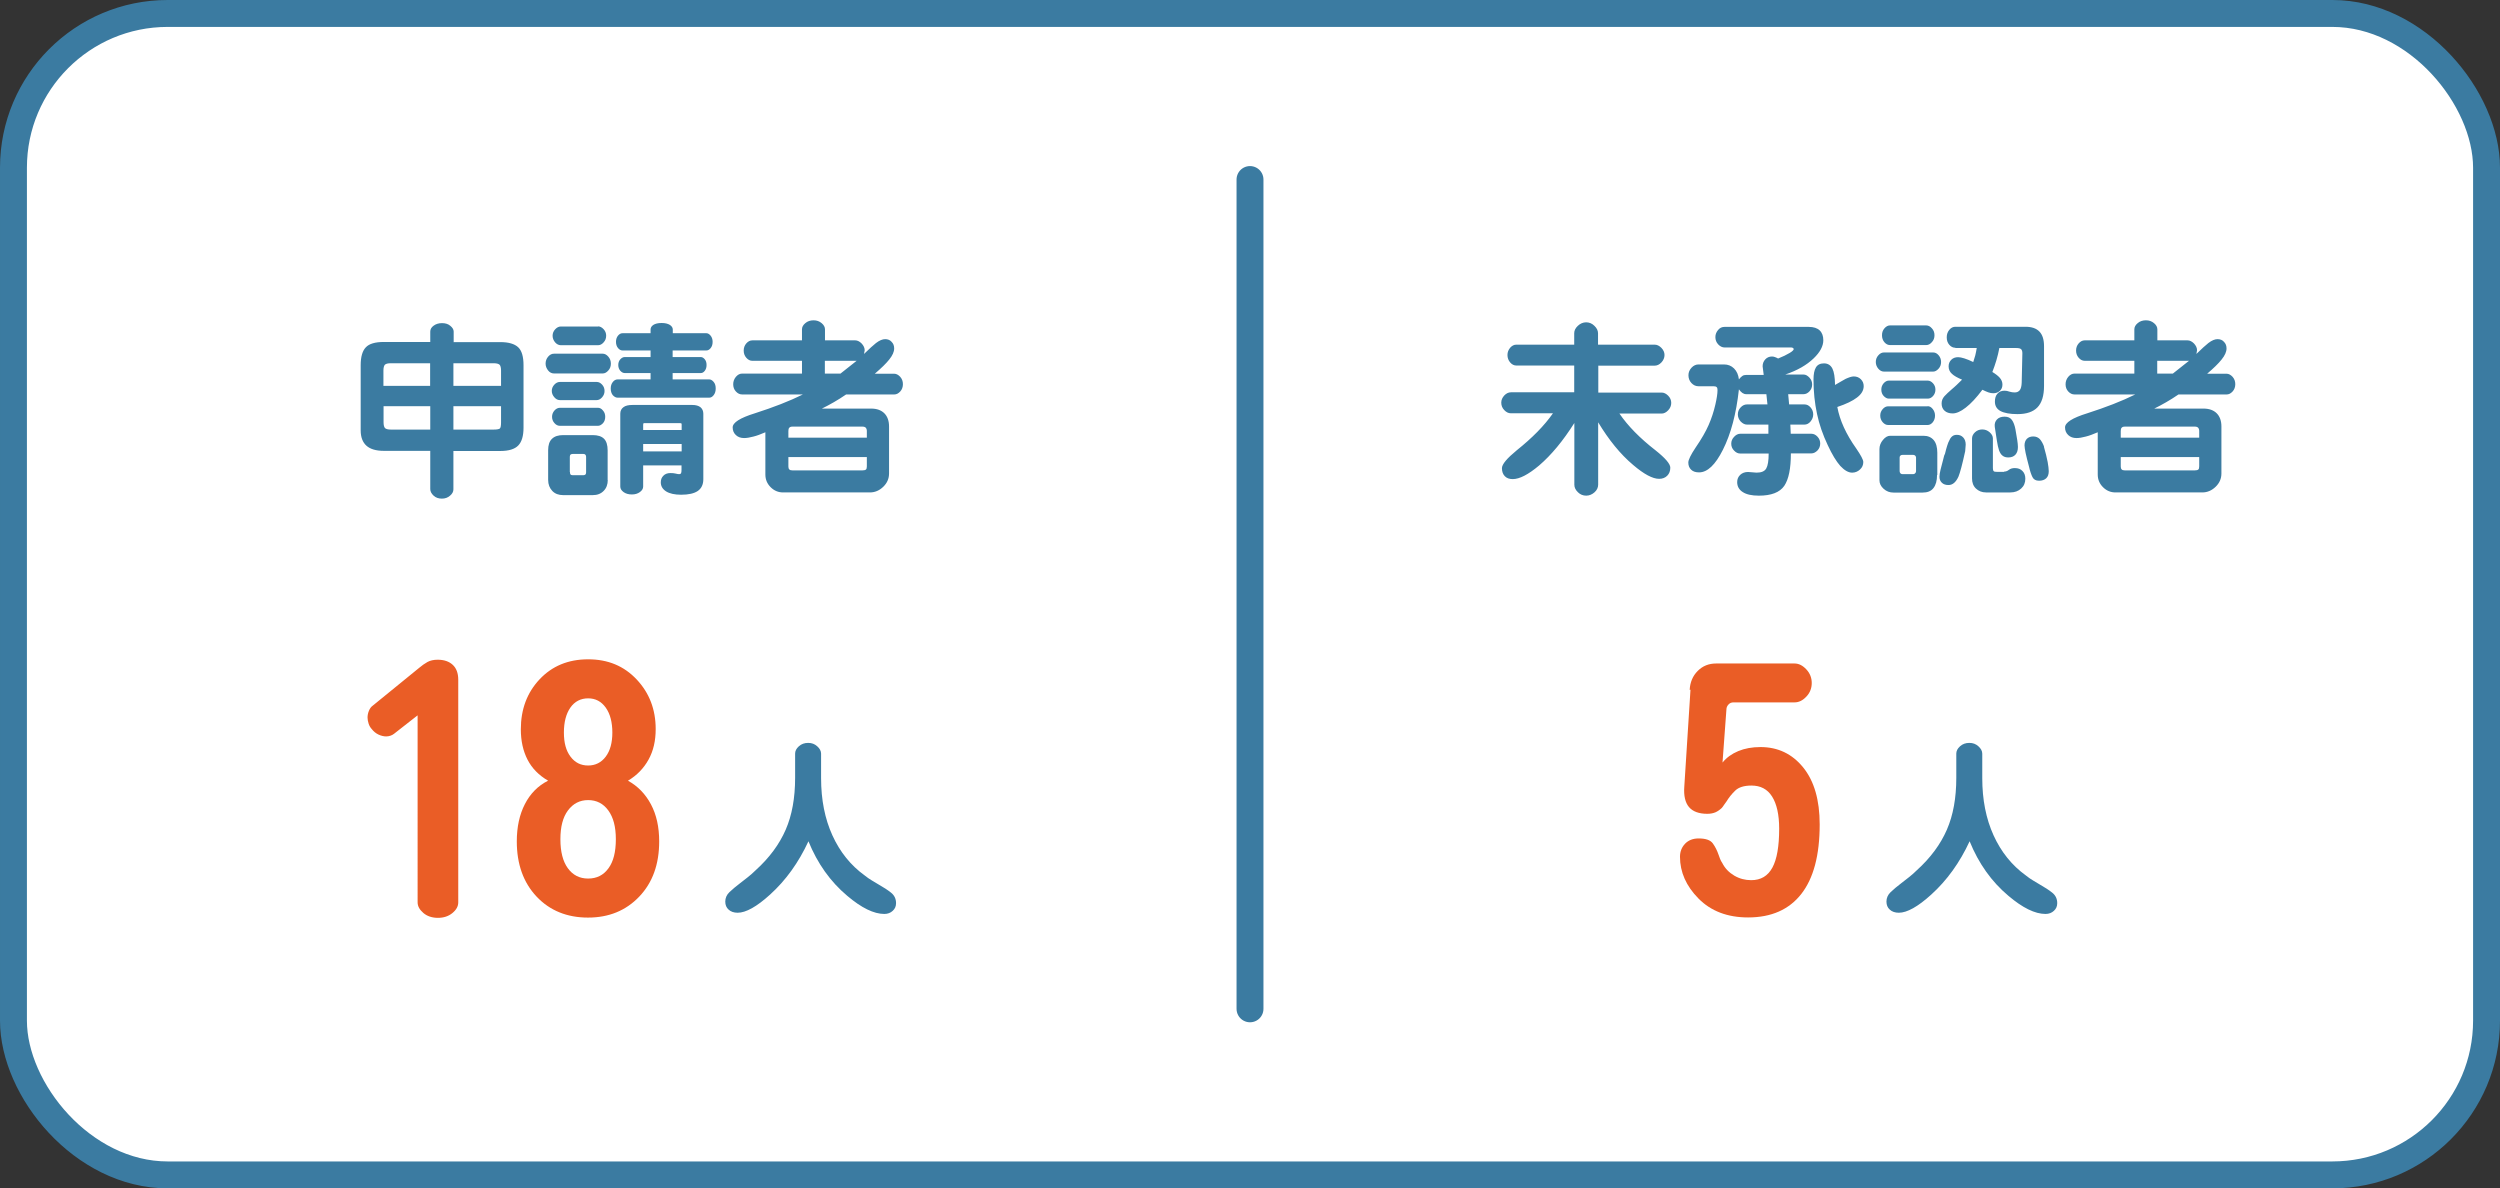
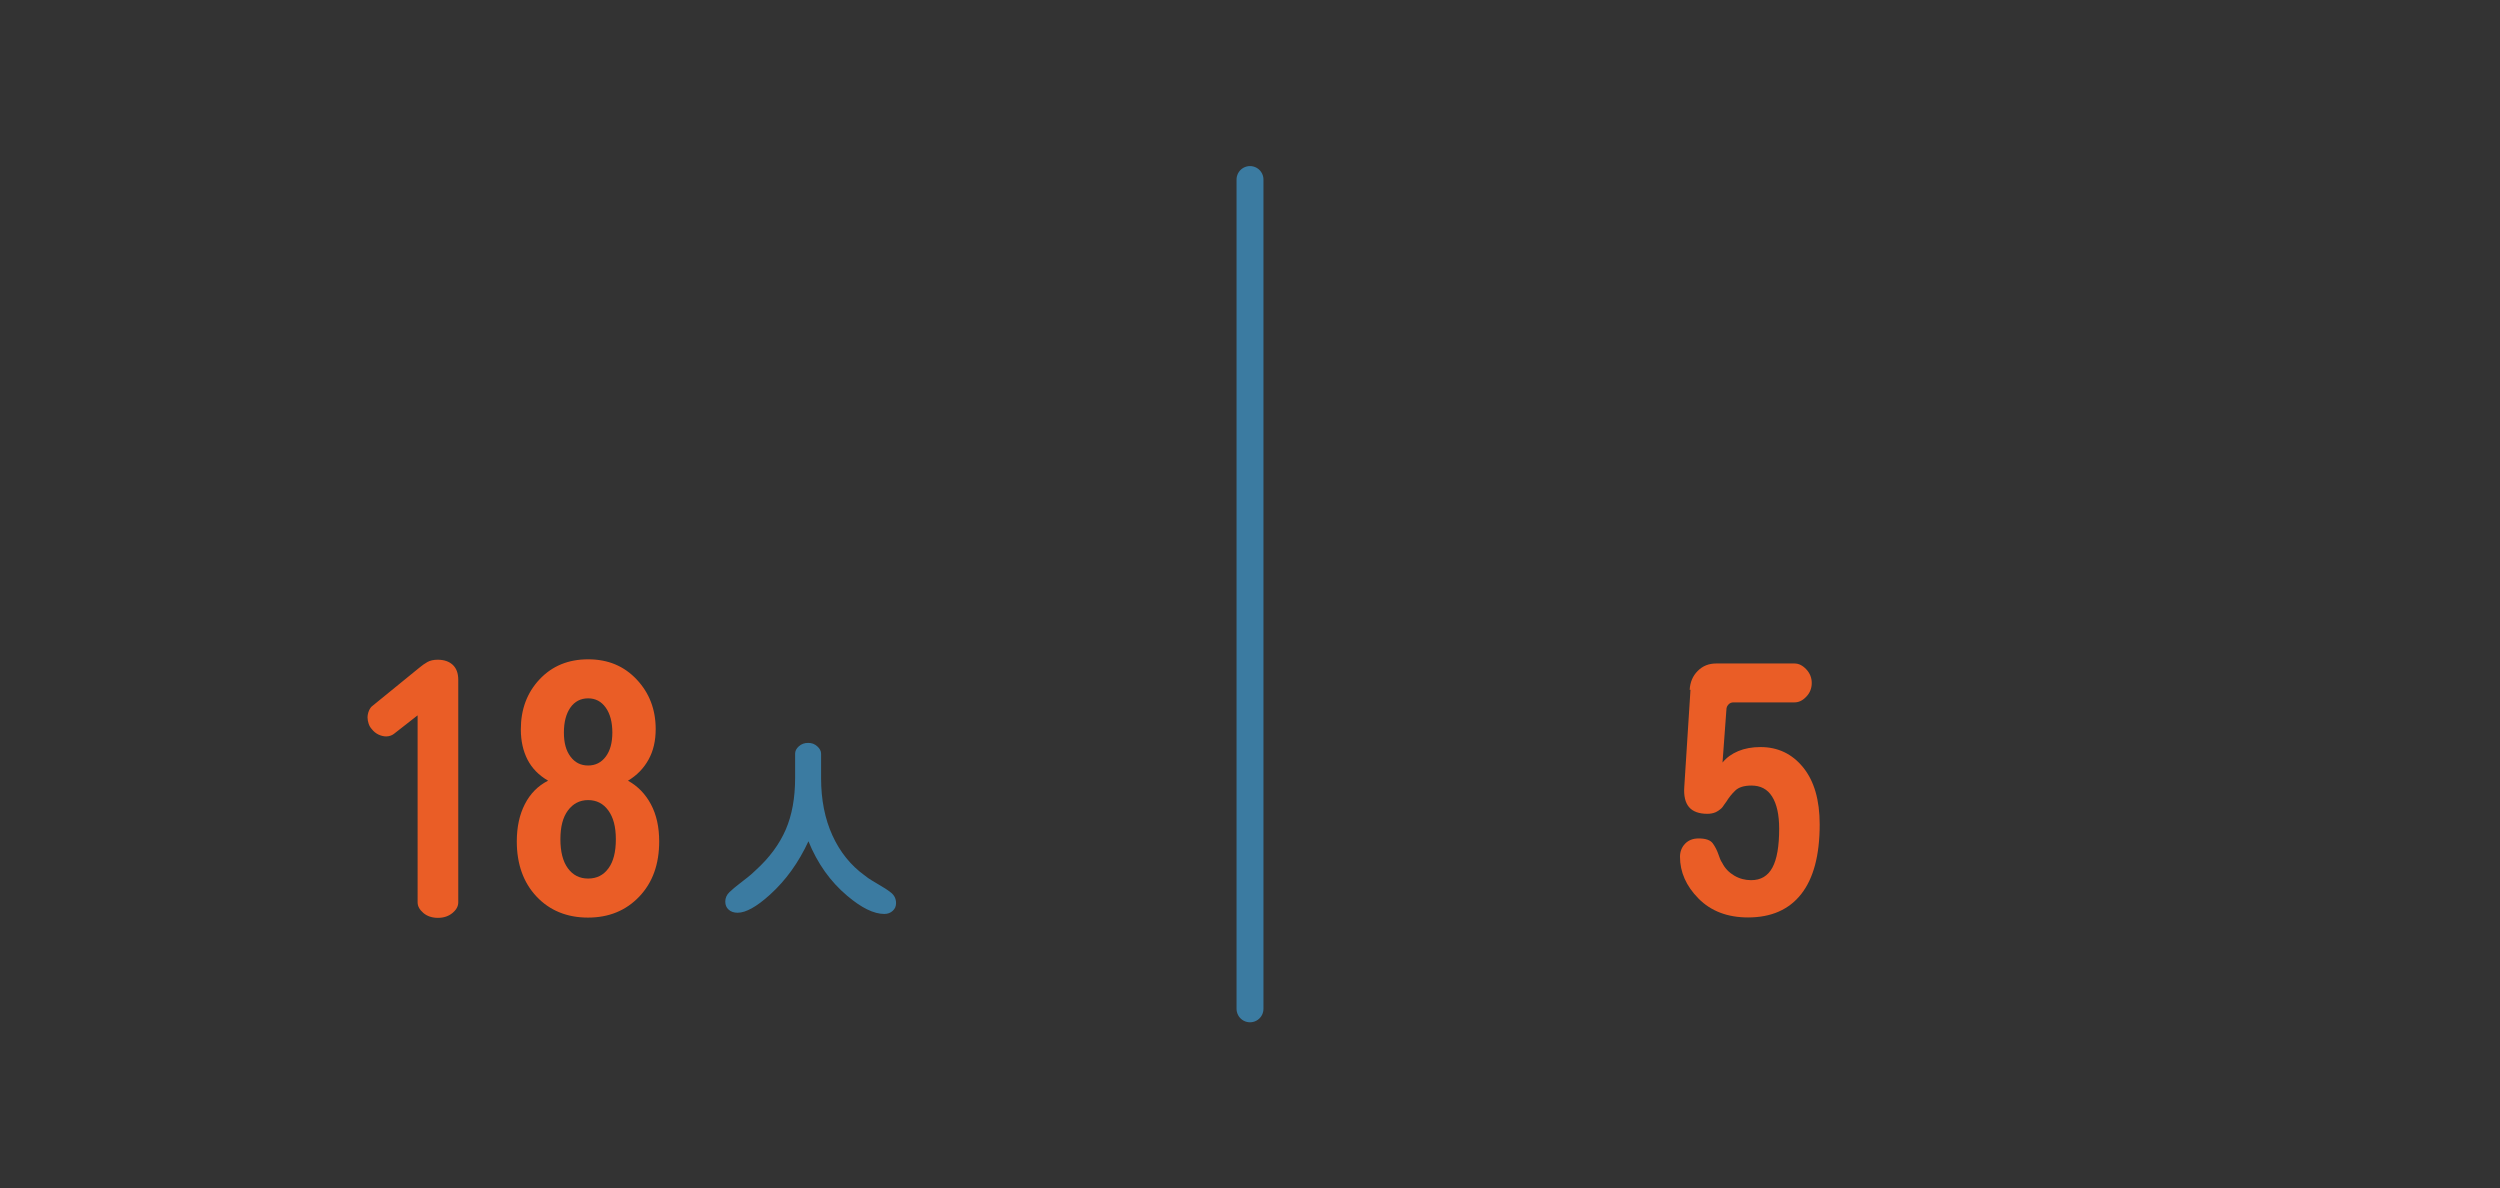
<svg xmlns="http://www.w3.org/2000/svg" id="_レイヤー_2" viewBox="0 0 185.76 88.3">
  <rect x="0" y="0" width="185.76" height="88.3" fill="#333333" stroke="none" />
  <defs>
    <style>.adm1-3{fill:#3b7ba1}.adm1-4{fill:#ea5d26}</style>
  </defs>
  <g id="_レイヤー_1-2">
-     <rect width="183.76" height="86.3" x="1" y="1" rx="11.46" ry="11.46" style="fill:#fff;stroke:#3b7ba1;stroke-miterlimit:10;stroke-width:2px" />
-     <path d="M33.69 25.42h3.49c.61 0 1.05.13 1.32.38s.4.7.4 1.34v4.63c0 .62-.13 1.06-.39 1.33s-.7.41-1.33.41h-3.49v2.85c0 .17-.08.33-.25.47-.17.15-.37.22-.61.22s-.45-.07-.61-.22-.25-.31-.25-.49V33.5h-3.45c-.58 0-1.01-.13-1.29-.38s-.43-.63-.43-1.14v-4.85c0-.62.13-1.06.38-1.32.25-.27.7-.4 1.34-.4h3.45v-.77c0-.17.08-.32.25-.44.16-.12.37-.19.62-.19s.46.06.62.2c.16.13.25.27.25.43v.77Zm-5.19 3.25h3.46v-1.68h-2.92c-.22 0-.37.04-.44.11s-.11.22-.11.44v1.13Zm3.46 1.51H28.5v1.19c0 .22.04.37.11.44s.22.11.44.11h2.92v-1.74Zm1.73-1.51h3.54v-1.13c0-.22-.04-.37-.11-.44-.08-.07-.22-.11-.45-.11h-2.98v1.68Zm3.54 1.51h-3.54v1.74h2.98c.25 0 .41-.03.47-.08s.09-.21.09-.46v-1.19ZM44.78 26.28c.15 0 .29.07.42.22s.19.32.19.52-.06.37-.19.51c-.13.15-.27.22-.42.22h-3.61c-.17 0-.32-.07-.44-.22s-.19-.32-.19-.51.06-.37.19-.52c.13-.15.27-.22.44-.22h3.61Zm.38 9.38c0 .34-.1.61-.31.82s-.47.31-.81.31h-2.19c-.34 0-.61-.1-.81-.31s-.31-.48-.31-.82v-2.21c0-.37.09-.66.28-.84.19-.19.47-.28.84-.28h2.19c.38 0 .66.09.84.27.18.18.27.47.27.86v2.21Zm-.82-7.28c.15 0 .28.07.4.2s.18.29.18.47-.06.33-.18.47c-.12.14-.26.21-.4.21H41.6c-.15 0-.29-.07-.41-.21s-.19-.29-.19-.47.06-.33.19-.47c.12-.13.26-.2.41-.2h2.74Zm.09 1.92c.13 0 .26.06.37.2.12.13.17.29.17.47 0 .2-.06.36-.17.48-.12.12-.24.19-.37.19h-2.82c-.15 0-.29-.06-.41-.2-.12-.13-.18-.29-.18-.47s.06-.33.18-.47c.12-.13.25-.2.41-.2h2.82Zm.01-6.05c.14 0 .28.07.41.21.13.14.19.3.19.48 0 .2-.06.36-.19.5-.12.14-.26.21-.41.21h-2.77c-.15 0-.3-.07-.42-.21s-.19-.31-.19-.49.06-.34.19-.48c.13-.14.27-.21.42-.21h2.77Zm-2.09 10.82c0 .08.01.14.04.18.03.04.08.06.16.06h.8c.06 0 .11-.02.15-.05.03-.03.05-.09.05-.16v-1.16c0-.06-.02-.12-.05-.15-.03-.04-.08-.06-.15-.06h-.8c-.07 0-.12.02-.16.05-.03.03-.05.09-.05.16v1.13Zm7.63-9.03v.49h2.09c.11 0 .21.06.3.17.09.11.13.25.13.42s-.04.31-.13.43-.19.17-.3.17h-2.09v.47h2.71c.12 0 .23.06.34.19s.15.29.15.49-.05.36-.15.49c-.1.13-.21.19-.34.19H45.9c-.14 0-.26-.07-.37-.19-.1-.13-.15-.29-.15-.49s.05-.35.15-.48c.1-.13.22-.2.37-.2h2.44v-.47h-1.92c-.12 0-.23-.06-.33-.17-.1-.12-.15-.26-.15-.43s.05-.31.15-.42c.1-.11.21-.17.33-.17h1.92v-.49h-2.09c-.12 0-.23-.06-.33-.18s-.15-.28-.15-.46.05-.34.15-.46c.1-.12.21-.18.33-.18h2.09v-.28c0-.13.07-.25.21-.34.14-.09.34-.14.61-.14s.46.05.61.14c.14.09.22.21.22.34v.28h2.5c.11 0 .21.06.31.18s.15.28.15.46c0 .2-.05.35-.15.47-.1.12-.2.17-.31.17h-2.5Zm.67 8.54h-2.86v1.57c0 .16-.08.29-.24.41-.16.12-.36.18-.6.18-.25 0-.46-.06-.62-.18-.16-.12-.24-.25-.24-.41v-5.41c0-.21.08-.37.23-.48.15-.12.38-.17.68-.17h4.44c.27 0 .47.06.61.17.14.12.21.28.21.48v4.87c0 .39-.14.68-.41.87-.28.19-.69.28-1.24.28-.47 0-.85-.08-1.12-.25-.26-.17-.39-.39-.39-.67 0-.2.06-.36.19-.49.12-.13.3-.2.52-.2.16 0 .29.01.4.04.11.03.19.04.25.04.08 0 .13-.03.15-.08.02-.05.03-.13.03-.25v-.33Zm0-2.63v-.36c0-.07 0-.12-.02-.13s-.06-.02-.13-.02h-2.55c-.08 0-.13 0-.14.02-.01.01-.02.06-.02.13v.36h2.86Zm0 1.59v-.55h-2.86v.55h2.86ZM61.3 25.29h2.25c.16 0 .32.08.47.23.15.16.23.33.23.51l-.05.27c.4-.39.7-.66.89-.81.26-.2.49-.29.68-.29s.36.06.48.2c.13.13.19.29.19.49 0 .25-.12.52-.37.83-.23.29-.59.64-1.07 1.05h1.45c.15 0 .3.08.44.23.14.16.2.34.2.55s-.07.4-.2.54c-.14.15-.28.22-.44.22h-3.58c-.31.21-.62.41-.92.58s-.59.33-.88.47h3.66c.42 0 .75.12.98.35s.35.56.35.98v3.49c0 .38-.14.71-.43.99s-.62.42-.99.42h-6.45c-.36 0-.67-.13-.93-.39s-.39-.57-.39-.94v-3.14c-.35.15-.64.26-.89.32-.26.07-.49.11-.69.11-.25 0-.45-.07-.61-.22-.16-.15-.24-.34-.24-.57 0-.36.55-.71 1.65-1.05 1.37-.44 2.56-.9 3.57-1.4h-4.52c-.17 0-.32-.07-.46-.22s-.2-.33-.2-.54.07-.39.2-.55c.14-.16.29-.24.46-.24h4.45v-.95H55.9c-.17 0-.32-.08-.45-.23-.13-.15-.19-.33-.19-.53s.06-.38.19-.53c.13-.15.28-.23.45-.23h3.69v-.82c0-.17.08-.32.25-.46.16-.14.37-.21.61-.21s.43.07.6.21c.17.14.25.3.25.46v.82Zm-2.72 7.23h5.83v-.5c0-.1-.03-.18-.08-.24-.05-.05-.13-.08-.23-.08h-5.23c-.1 0-.18.03-.22.08-.05.05-.07.13-.07.24v.5Zm5.83 1.44h-5.83v.7c0 .1.02.17.07.22.04.05.12.07.22.07h5.23c.11 0 .19-.02.24-.06.05-.04.07-.12.07-.24v-.7Zm-.76-7.15h-2.36v.95h1.16l1.2-.95ZM118.76 27.18v1.99h4.71c.17 0 .33.08.48.23.15.15.23.33.23.54s-.08.39-.23.55-.32.24-.48.24h-3.14c.63.92 1.52 1.83 2.68 2.73.73.58 1.1 1.01 1.1 1.29 0 .25-.08.45-.23.6s-.35.23-.6.23c-.48 0-1.12-.34-1.93-1.03-.95-.8-1.81-1.86-2.6-3.17v4.63c0 .21-.09.41-.27.57s-.39.25-.62.25-.44-.08-.61-.25c-.18-.17-.27-.36-.27-.56v-4.59c-.84 1.33-1.71 2.38-2.62 3.16-.8.67-1.45 1.01-1.96 1.01-.25 0-.45-.07-.59-.22s-.21-.34-.21-.59c0-.29.37-.73 1.1-1.33 1.15-.92 2.05-1.83 2.69-2.75h-3.12c-.19 0-.35-.08-.5-.24-.15-.16-.22-.34-.22-.55s.08-.37.22-.53c.15-.16.32-.24.5-.24h4.7v-1.99h-4.31c-.17 0-.32-.08-.45-.23s-.2-.34-.2-.55.07-.38.2-.54c.13-.15.29-.23.45-.23h4.31v-.85c0-.2.09-.38.27-.55s.39-.26.62-.26.44.09.61.26c.18.17.27.36.27.55v.85h4.21c.18 0 .34.08.5.24.15.16.23.33.23.53s-.08.39-.23.55-.32.24-.5.24h-4.21ZM131.05 27.85l-.08-.63c0-.21.07-.38.2-.52s.3-.21.49-.21c.07 0 .14.01.22.04.08.03.16.06.24.11.35-.14.64-.28.87-.42.2-.12.29-.22.29-.28 0-.03-.02-.06-.05-.08-.04-.03-.08-.04-.13-.04h-4.95c-.18 0-.34-.08-.48-.23-.14-.15-.21-.33-.21-.54s.07-.37.2-.53.29-.23.47-.23h6.28c.35 0 .62.09.8.26.18.17.27.42.27.73 0 .44-.24.89-.72 1.35-.52.5-1.22.9-2.11 1.2h1.36c.16 0 .3.08.44.23s.2.32.2.51c0 .2-.07.37-.2.51s-.28.21-.44.21h-1.14l.07.76h1.14c.17 0 .32.07.45.22s.2.32.2.52-.07.37-.2.53-.29.23-.45.23h-1.05l.03.68h1.53c.17 0 .32.07.46.22s.2.32.2.51-.07.37-.2.51c-.14.14-.29.22-.46.22h-1.52c0 1.12-.16 1.92-.49 2.41-.34.49-.97.73-1.89.73-.53 0-.93-.09-1.2-.27-.27-.17-.41-.42-.41-.74 0-.22.08-.4.23-.54.15-.14.35-.21.58-.21l.63.05c.36 0 .6-.1.72-.31s.18-.58.18-1.11h-2.11c-.17 0-.32-.07-.46-.22-.14-.14-.21-.31-.21-.51s.07-.36.21-.51.29-.23.46-.23h2.09v-.68h-1.59c-.17 0-.32-.08-.47-.23-.14-.16-.21-.33-.21-.53s.07-.37.21-.52c.14-.15.3-.22.47-.22h1.52l-.08-.76h-1.49c-.11 0-.2-.03-.29-.09s-.17-.15-.26-.27c-.2 1.83-.6 3.32-1.19 4.49-.56 1.12-1.15 1.68-1.77 1.68-.25 0-.45-.06-.59-.2-.14-.13-.21-.31-.21-.53 0-.2.18-.57.54-1.11.44-.64.76-1.2.97-1.68.21-.48.38-.99.5-1.52.1-.44.16-.8.16-1.08 0-.11-.02-.18-.07-.22-.04-.04-.12-.06-.23-.06h-1.12c-.2 0-.37-.08-.52-.24-.15-.16-.22-.36-.22-.58 0-.21.08-.4.23-.56.15-.16.33-.24.51-.24h1.91c.29 0 .54.1.74.3.2.2.32.47.36.81.08-.11.17-.19.25-.25.08-.06.18-.08.28-.08h1.29Zm5.29.76c.15-.09.29-.17.43-.25.14-.08.26-.15.37-.21.12-.05.23-.1.33-.13s.19-.05.27-.05c.21 0 .39.07.53.21.14.14.21.31.21.51 0 .32-.17.6-.5.85-.31.24-.8.48-1.46.7.18.99.65 2.02 1.41 3.09.34.5.52.83.52 1 0 .22-.08.41-.25.56-.16.15-.36.23-.58.23-.28 0-.57-.17-.88-.5-.3-.34-.61-.85-.93-1.54-.36-.76-.63-1.53-.8-2.33s-.26-1.64-.26-2.54c0-.41.06-.71.18-.91.12-.2.32-.3.6-.3s.5.13.63.4c.12.24.18.64.19 1.19ZM143.65 26.19c.15 0 .28.07.4.21.12.14.18.31.18.5s-.06.36-.19.5-.26.21-.39.21h-3.67c-.15 0-.29-.07-.41-.21-.12-.14-.19-.31-.19-.5s.06-.36.19-.5c.12-.14.26-.21.41-.21h3.67Zm.28 9.1c0 .43-.09.75-.27.98s-.45.33-.8.33h-2.17c-.28 0-.52-.09-.73-.28s-.31-.4-.31-.64v-2.31c0-.25.09-.48.26-.68.17-.21.35-.31.54-.31h2.47c.33 0 .58.11.76.32.18.21.27.53.27.95v1.64Zm-.7-5.11c.14 0 .27.07.38.21s.17.3.17.49c0 .2-.06.36-.17.5-.11.13-.24.2-.38.2h-2.93c-.15 0-.29-.07-.41-.21-.12-.14-.18-.3-.18-.49s.06-.34.18-.48.26-.21.41-.21h2.93Zm.01-1.9c.14 0 .27.07.39.2s.18.29.18.47c0 .19-.06.34-.18.48-.12.13-.25.19-.39.19h-2.89c-.14 0-.26-.07-.38-.19-.12-.13-.18-.29-.18-.48s.06-.34.18-.48c.12-.13.25-.19.38-.19h2.89Zm-.11-4.1c.15 0 .29.07.42.22.13.14.19.31.19.51s-.06.37-.19.51c-.13.15-.27.22-.42.22h-2.7c-.15 0-.29-.07-.41-.21-.12-.14-.18-.31-.18-.52s.06-.37.18-.51.26-.22.41-.22h2.7Zm-1.98 10.83c0 .05.02.1.05.15.04.04.09.07.16.07h.81c.05 0 .1-.02.14-.07.04-.04.06-.09.06-.15V34c0-.05-.02-.1-.06-.14s-.09-.06-.14-.06h-.81c-.07 0-.12.02-.16.06s-.05.09-.05.14v1.01Zm4.87-1.48c-.21.97-.38 1.6-.5 1.89-.19.41-.43.62-.74.62-.2 0-.36-.05-.48-.16s-.19-.26-.19-.45c0-.14.03-.32.08-.53.05-.21.12-.47.2-.77.02-.07.04-.13.05-.2s.04-.13.08-.21c.05-.22.11-.42.16-.59s.11-.32.18-.44c.05-.12.13-.22.21-.28.09-.07.2-.1.34-.1.2 0 .35.07.47.2s.18.31.18.53l-.04.51Zm-.73-7.69c-.17 0-.32-.07-.45-.22s-.19-.33-.19-.56.07-.4.19-.55c.13-.16.28-.23.45-.23h5.21c.47 0 .81.12 1.04.36s.34.6.34 1.09v2.95c0 .73-.17 1.26-.49 1.59-.32.33-.81.5-1.48.5-.57 0-.99-.08-1.27-.23-.27-.15-.41-.38-.41-.7 0-.25.06-.45.19-.59.13-.15.3-.22.52-.22.12 0 .24.02.37.07.13.04.26.06.39.06.17 0 .29-.06.38-.17.08-.11.13-.29.14-.55l.05-2.19c0-.14-.03-.24-.09-.3s-.18-.09-.35-.09h-1.27c-.06.31-.13.61-.22.91-.09.3-.19.59-.3.87.25.15.44.3.56.44s.19.31.19.49c0 .2-.06.35-.19.47s-.29.18-.49.18c-.12 0-.25-.02-.38-.07s-.27-.11-.43-.19c-.44.59-.85 1.03-1.24 1.33-.37.29-.7.43-.97.43-.25 0-.46-.07-.6-.2-.15-.13-.22-.32-.22-.54 0-.21.07-.38.21-.54.14-.15.32-.32.54-.51.11-.1.24-.2.36-.32.13-.12.26-.25.41-.4-.34-.14-.59-.28-.75-.43-.17-.15-.25-.34-.25-.56 0-.2.07-.36.2-.49s.3-.19.51-.19c.11 0 .27.03.46.09s.41.15.66.27c.05-.15.1-.31.15-.49.04-.17.08-.36.11-.55h-1.58Zm3.63 9.2c.12 0 .24-.04.35-.13.12-.09.26-.13.44-.13.24 0 .43.07.57.22.14.14.21.33.21.57 0 .3-.1.54-.31.73-.21.19-.47.29-.81.29h-1.8c-.3 0-.55-.1-.75-.29s-.29-.45-.29-.75v-2.97c0-.16.07-.32.22-.46s.33-.21.54-.21.39.07.55.21c.16.14.24.29.24.46v2.2c0 .11.02.19.06.23.04.04.12.05.23.05h.54Zm.84-3.11c.05.3.1.56.13.77.03.21.05.38.05.51 0 .25-.06.44-.19.58-.12.13-.3.2-.52.2-.18 0-.32-.04-.43-.13-.11-.08-.19-.21-.26-.39-.06-.19-.12-.42-.16-.71-.05-.28-.1-.63-.16-1.04-.03-.23.03-.41.16-.55.13-.14.32-.21.57-.21s.42.08.54.24c.12.16.21.4.27.72Zm2.11 1.26c.12.43.22.81.28 1.14.05.29.08.52.08.68 0 .23-.06.41-.19.53-.13.12-.31.18-.53.18-.24 0-.4-.09-.49-.27-.09-.18-.18-.44-.26-.79-.11-.42-.2-.76-.25-1.01-.05-.26-.08-.44-.08-.55 0-.21.06-.37.17-.49.12-.12.28-.18.48-.18s.36.07.48.19c.12.13.23.32.32.56ZM160.3 25.29h2.25c.16 0 .32.08.47.23.15.16.23.33.23.51l-.05.27c.4-.39.7-.66.89-.81.26-.2.49-.29.68-.29s.36.06.48.2c.13.13.19.29.19.49 0 .25-.12.52-.37.83-.23.29-.59.64-1.07 1.05h1.45c.15 0 .3.08.44.23.14.16.2.34.2.55s-.07.4-.2.54c-.14.15-.28.22-.44.22h-3.58c-.31.21-.62.41-.92.58s-.59.33-.88.47h3.66c.42 0 .75.12.98.35s.35.56.35.98v3.49c0 .38-.14.71-.43.99s-.62.42-.99.42h-6.45c-.36 0-.67-.13-.93-.39s-.39-.57-.39-.94v-3.14c-.35.15-.64.26-.89.32-.26.07-.49.11-.69.11-.25 0-.45-.07-.61-.22-.16-.15-.24-.34-.24-.57 0-.36.55-.71 1.65-1.05 1.37-.44 2.56-.9 3.57-1.4h-4.52c-.17 0-.32-.07-.46-.22s-.2-.33-.2-.54.07-.39.2-.55c.14-.16.29-.24.46-.24h4.45v-.95h-3.69c-.17 0-.32-.08-.45-.23-.13-.15-.19-.33-.19-.53s.06-.38.19-.53c.13-.15.28-.23.45-.23h3.69v-.82c0-.17.08-.32.25-.46.16-.14.37-.21.61-.21s.43.07.6.21c.17.14.25.3.25.46v.82Zm-2.72 7.23h5.83v-.5c0-.1-.03-.18-.08-.24-.05-.05-.13-.08-.23-.08h-5.23c-.1 0-.18.03-.22.08-.05.05-.07.13-.07.24v.5Zm5.83 1.44h-5.83v.7c0 .1.02.17.07.22.04.05.12.07.22.07h5.23c.11 0 .19-.02.24-.06.05-.04.07-.12.07-.24v-.7Zm-.76-7.15h-2.36v.95h1.16l1.2-.95Z" class="adm1-3" />
    <path d="m31.02 53.16-1.75 1.37c-.08.06-.17.11-.27.14s-.2.05-.3.05c-.19 0-.39-.05-.58-.14s-.36-.23-.5-.41c-.1-.11-.18-.24-.23-.4-.05-.16-.08-.31-.08-.45 0-.16.03-.33.1-.5.07-.17.16-.3.29-.39l3.45-2.81c.2-.17.4-.31.61-.43.2-.11.46-.17.76-.17.48 0 .85.13 1.12.38s.41.62.41 1.11v16.54c0 .29-.14.55-.43.79s-.65.36-1.08.36-.8-.12-1.08-.36-.43-.5-.43-.79V53.17ZM40.73 58.01c-.69-.4-1.2-.92-1.53-1.56s-.5-1.39-.5-2.26c0-1.48.46-2.72 1.39-3.71s2.13-1.49 3.61-1.49 2.67.5 3.61 1.5 1.41 2.23 1.41 3.68c0 .87-.17 1.62-.53 2.27s-.86 1.17-1.53 1.57c.73.4 1.3.99 1.71 1.76s.61 1.69.61 2.75c0 1.7-.49 3.06-1.48 4.1s-2.26 1.56-3.81 1.56-2.84-.52-3.82-1.56-1.47-2.41-1.47-4.1c0-1.07.2-1.99.6-2.77.4-.78.97-1.36 1.72-1.74Zm2.97 1.44c-.62 0-1.12.26-1.5.77s-.56 1.22-.56 2.14.18 1.64.55 2.15.87.77 1.51.77 1.14-.25 1.51-.76c.37-.5.55-1.22.55-2.16s-.19-1.63-.56-2.14-.87-.77-1.5-.77Zm0-2.57c.54 0 .98-.22 1.31-.66.33-.44.49-1.04.49-1.79s-.16-1.39-.49-1.85c-.33-.46-.76-.69-1.31-.69s-1 .23-1.32.69-.48 1.08-.48 1.85.16 1.35.49 1.79.76.66 1.31.66Z" class="adm1-4" />
    <path d="M59.08 56c0-.2.09-.38.28-.55s.42-.25.69-.25.48.08.67.25c.19.17.29.35.29.55v1.82c0 1.6.28 3.02.84 4.25.56 1.23 1.36 2.23 2.4 2.98.18.14.35.27.53.37.18.11.34.21.5.3.37.21.68.41.93.61s.37.46.37.78c0 .23-.08.42-.25.57-.16.15-.37.23-.62.23-.78 0-1.7-.45-2.76-1.35-1.25-1.05-2.21-2.4-2.88-4.05-.73 1.58-1.68 2.9-2.85 3.96-.99.9-1.8 1.35-2.41 1.35-.28 0-.51-.08-.67-.23-.17-.15-.25-.35-.25-.6 0-.26.1-.5.31-.7s.48-.43.81-.68c.17-.13.35-.27.54-.42.19-.15.39-.32.59-.52 1.03-.93 1.77-1.94 2.24-3.02.47-1.08.7-2.36.7-3.86v-1.82Z" class="adm1-3" />
    <path d="M125.55 51.26c.03-.57.23-1.04.6-1.41.37-.37.82-.55 1.37-.55h5.82c.32 0 .61.15.88.44.27.29.4.63.4 1.01s-.13.73-.4 1.01c-.27.29-.56.43-.88.43h-4.54c-.15 0-.27.05-.37.16s-.15.23-.15.37l-.29 3.94c.3-.37.69-.65 1.17-.85.48-.2 1.03-.3 1.65-.3 1.29 0 2.35.5 3.17 1.51.82 1.01 1.23 2.42 1.23 4.24 0 2.29-.46 4.01-1.37 5.17s-2.23 1.74-3.95 1.74c-1.53 0-2.76-.47-3.68-1.4s-1.38-1.97-1.38-3.11c0-.38.13-.71.38-.97s.59-.39 1-.39c.53 0 .88.12 1.06.37.18.25.32.53.43.85.03.09.07.19.11.3s.1.21.16.3c.2.4.5.71.89.94.39.23.81.34 1.26.34.72 0 1.24-.31 1.58-.94.33-.61.5-1.57.5-2.88 0-1.05-.18-1.85-.53-2.4s-.86-.81-1.53-.81c-.55 0-.96.13-1.21.38-.26.25-.48.53-.65.81-.06.08-.12.16-.18.25s-.11.17-.17.23c-.15.14-.31.25-.47.32-.17.07-.37.11-.6.11-.62 0-1.08-.17-1.36-.5s-.4-.84-.35-1.51l.46-7.21Z" class="adm1-4" />
-     <path d="M145.36 56c0-.2.09-.38.28-.55s.42-.25.69-.25.48.08.67.25c.19.17.29.35.29.55v1.82c0 1.6.28 3.02.84 4.25.56 1.23 1.36 2.23 2.4 2.98.18.14.35.27.53.37.18.11.34.21.5.3.37.21.68.41.93.61s.37.46.37.78c0 .23-.08.42-.25.57-.16.15-.37.23-.62.23-.78 0-1.7-.45-2.76-1.35-1.25-1.05-2.21-2.4-2.88-4.05-.73 1.58-1.68 2.9-2.85 3.96-.99.9-1.8 1.35-2.41 1.35-.28 0-.51-.08-.67-.23-.17-.15-.25-.35-.25-.6 0-.26.1-.5.31-.7s.48-.43.81-.68c.17-.13.35-.27.54-.42.19-.15.39-.32.59-.52 1.03-.93 1.77-1.94 2.24-3.02.47-1.08.7-2.36.7-3.86v-1.82Z" class="adm1-3" />
    <path d="M92.88 13.34v61.62" style="stroke-linecap:round;fill:#fff;stroke:#3b7ba1;stroke-miterlimit:10;stroke-width:2px" />
  </g>
</svg>